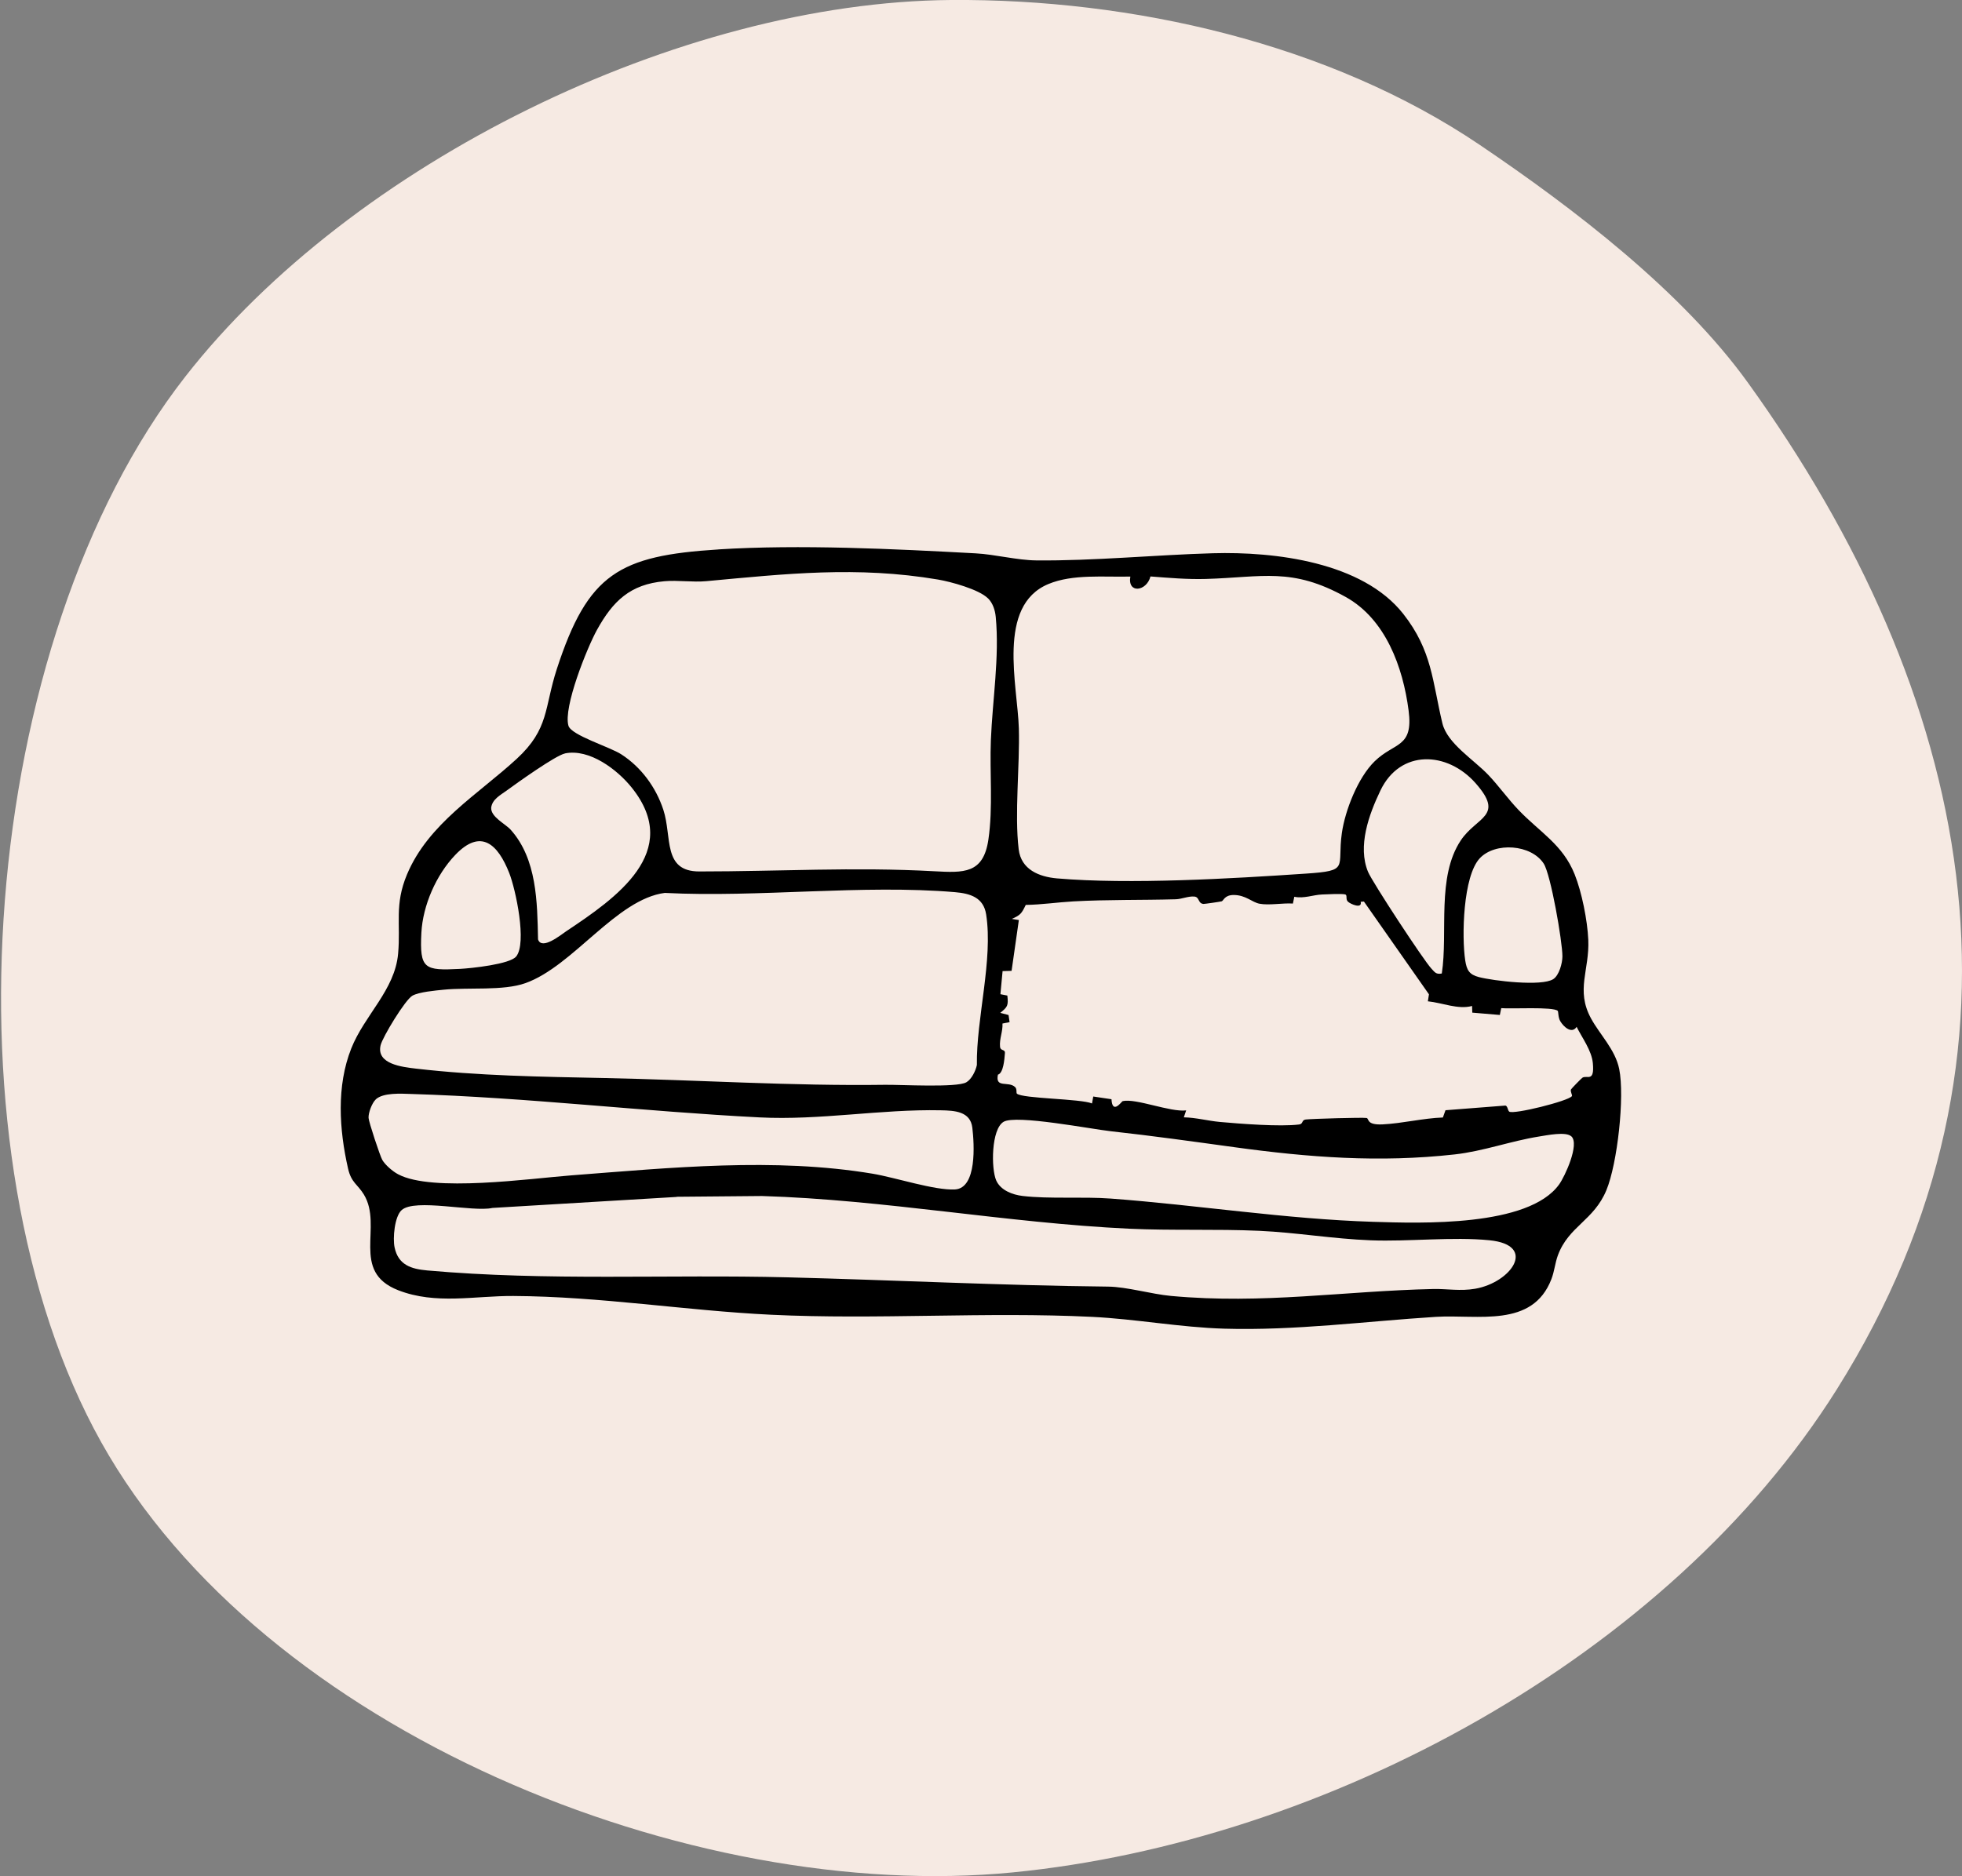
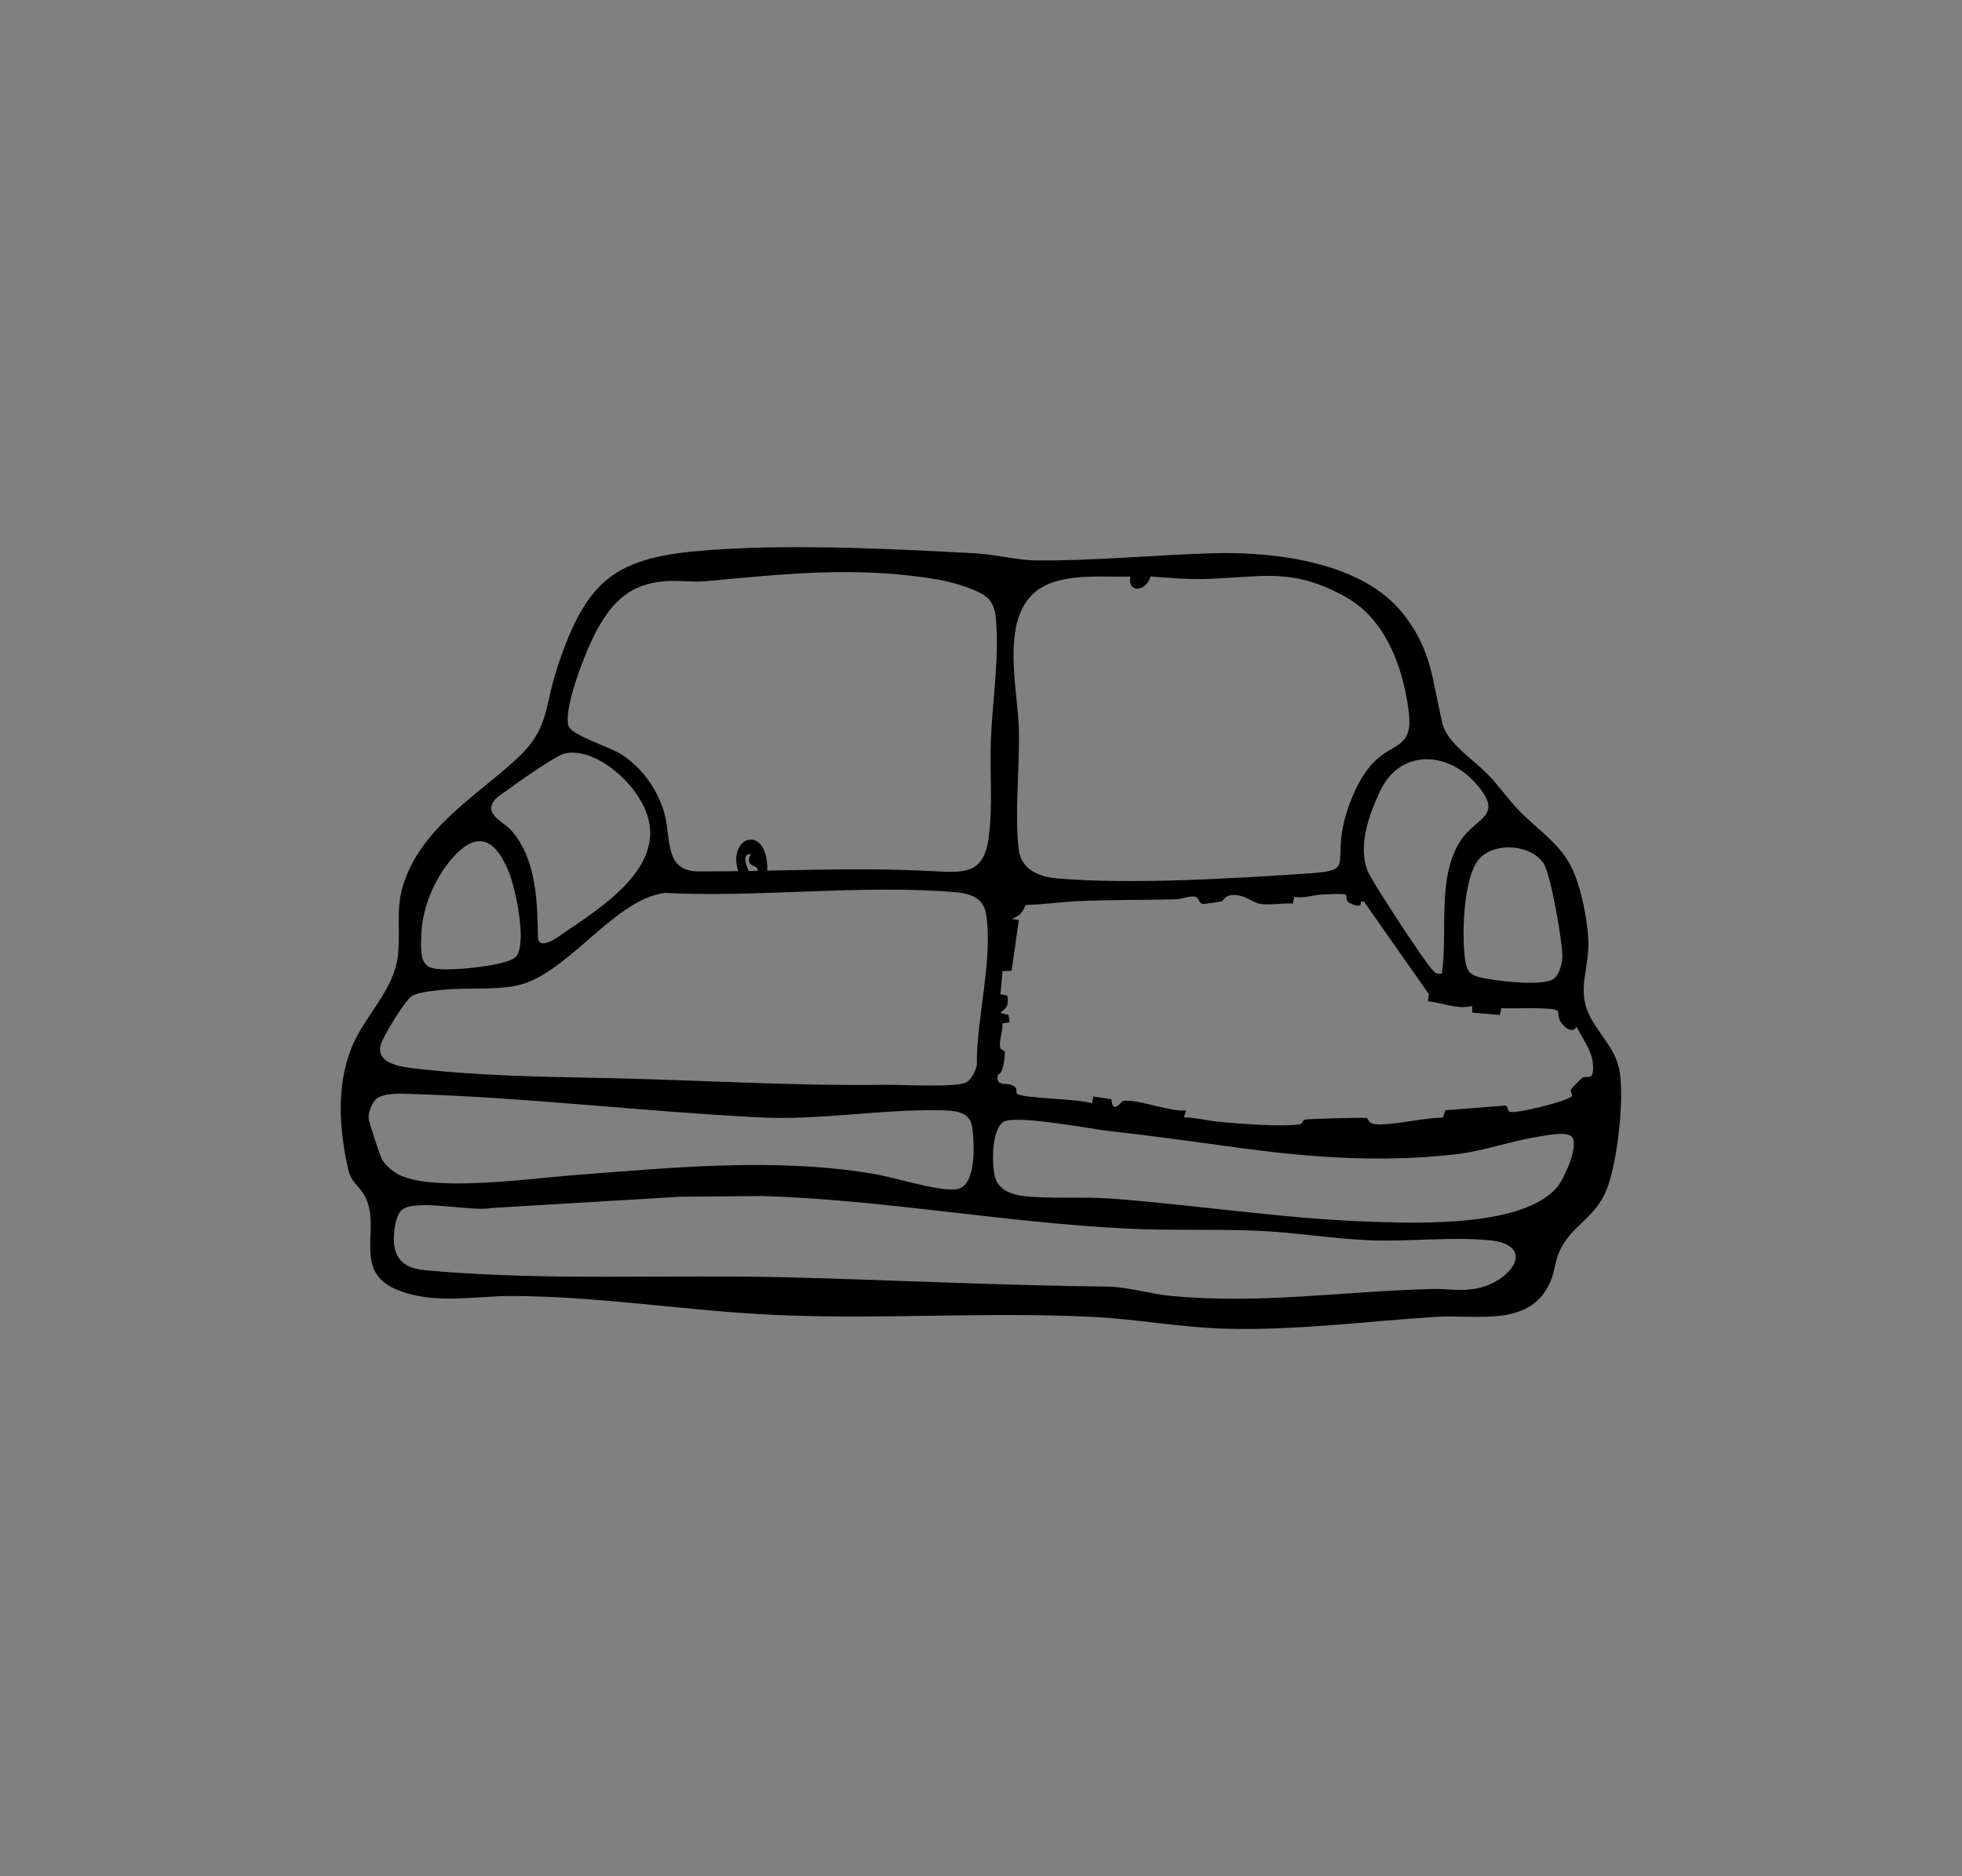
<svg xmlns="http://www.w3.org/2000/svg" id="Ebene_1" data-name="Ebene 1" viewBox="0 0 361.78 346.02">
  <rect x="0" y="0" width="361.78" height="346.02" fill="#808080" stroke="none" />
  <defs>
    <style>
      .cls-1 {
        fill: #f6eae3;
      }
    </style>
  </defs>
  <g>
    <path d="M141.02,163.93c-1.33,1.22-1.24-3.54-1.37-3.77-.31-.55-2.37-.46-1.2-2.65-2.32-.03.04,3.83,0,4.05-.26,1.44-2.03.11-2.38-1.04-1.82-6.04,4.83-8.48,5.39-1.11.06.82.01,4.09-.45,4.51Z" />
-     <path class="cls-1" d="M175.33,0c33.37-.25,69.83,7.99,97.57,26.75,17.26,11.67,37.27,26.96,49.44,43.88,41.04,57.01,55.75,122.94,16.35,185.63-31.08,49.46-94.34,83.42-151.93,89.08-59.27,5.82-138.23-25.92-168.09-79.33S-4.03,118.4,34.17,69.46C64.91,30.07,125.32.38,175.33,0Z" />
  </g>
  <path d="M132.49,101.33c14.96-.94,32.41-.09,47.44.73,3.53.19,7.59,1.26,11.13,1.3,10.46.11,22.05-1.02,32.57-1.32,11.48-.33,27.6,1.62,35.12,11.18,5.35,6.81,5.36,12.45,7.22,20.19.89,3.71,5.78,6.69,8.47,9.52,1.86,1.95,3.68,4.49,5.55,6.44,3.93,4.12,8.17,6.38,10.37,11.9,1.32,3.3,2.35,8.49,2.51,12.05.25,5.6-2.35,9.25.49,14.49,1.66,3.06,4.47,5.74,5.21,9.35,1.04,5.12-.33,17.45-2.36,22.35-2.33,5.63-6.96,6.63-8.95,12.03-.52,1.42-.64,2.96-1.19,4.38-3.5,9.08-13.58,6.48-21.31,6.96-12.96.82-25.96,2.56-39,2.18-8.15-.24-16.29-1.78-24.39-2.18-19.6-.96-39.62.55-59.18-.39-15.78-.76-31.43-3.37-47.54-3.46-7.17-.04-14.28,1.64-21.22-1.06-8.89-3.47-2.76-11.75-6.33-17.65-1.14-1.88-2.33-2.18-2.92-4.79-1.64-7.21-2.16-15.2.59-22.15,2.44-6.16,8.04-10.76,8.64-17.48.5-5.54-.71-9.01,1.64-14.62,3.93-9.38,13.12-14.77,20.23-21.32,6.02-5.55,5.05-9.36,7.4-16.58,5.73-17.58,11.47-20.89,29.79-22.04ZM182.15,110.34c-1.65-1.64-6.83-3.05-9.19-3.45-14.94-2.52-28.02-1.06-42.74.3-2.48.23-5.21-.21-7.7.01-6.32.56-9.51,3.67-12.44,8.97-1.82,3.29-6.26,14.32-5.26,17.69.52,1.76,7.63,3.9,9.73,5.26,3.69,2.38,6.4,6.09,7.76,10.22,1.65,5.01-.18,11.39,6.63,11.39,14.72,0,28.51-.85,43.29-.04,5.5.3,9.09.48,10.02-5.82.88-5.96.22-12.38.46-18.38.3-7.42,1.6-15.28.9-22.69-.12-1.26-.53-2.56-1.45-3.47ZM208.43,106.34c-4.83.13-10.6-.51-15.12,1.38-9.59,4-5.66,18.74-5.44,26.64.19,6.9-.82,15.74-.03,22.29.45,3.73,3.75,5.07,7.07,5.36,13.43,1.15,32.21.04,45.87-.88,8.19-.55,5.74-1.07,6.65-7.48.6-4.2,2.97-10.23,6.04-13.23,3.66-3.58,7.17-2.42,6.27-9.36-1.04-8.04-4.25-16.86-11.59-20.95-9.95-5.53-15.32-3.64-25.78-3.33-3.44.1-6.82-.2-10.23-.46-.71,2.77-4.26,3.23-3.71.02ZM104.17,138.97c-1.73.36-8.85,5.45-10.73,6.83-1.15.84-2.67,1.6-2.87,3.17-.09,1.72,2.62,2.97,3.6,4.07,4.84,5.4,4.9,13.37,5.04,20.22.68,2.07,4.25-.87,5.21-1.51,9.11-6.07,21.55-14.63,12.08-26.47-2.67-3.34-7.81-7.25-12.34-6.32ZM265.86,179.54c1.17-7.61-1-17.78,3.5-24.54,2.94-4.41,8.16-4.41,2.72-10.56-5.21-5.89-13.87-6.28-17.53,1.34-2.15,4.47-4.25,10.32-2.29,15.03.78,1.88,10.3,16.4,11.7,17.86.62.65.82,1.08,1.9.88ZM95.17,176.43c2.04-2.5-.08-12.39-1.27-15.41-2.08-5.28-5.2-8.33-9.97-3.32-3.5,3.67-5.96,9.27-6.23,14.33-.35,6.74.56,7,7.11,6.67,2.12-.11,9.21-.86,10.36-2.28ZM272.87,158.29c-3.11,3.31-3.36,14.46-2.69,18.86.27,1.75.73,2.6,2.51,3.06,2.69.7,11.58,1.76,13.72.38,1.09-.7,1.69-2.95,1.69-4.21,0-2.71-2.14-15.08-3.45-17.1-2.31-3.56-8.95-4-11.78-.99ZM122.63,164.68c-8.96,1.13-16.94,13.52-25.75,16.65-4.1,1.46-10.54.75-15.08,1.21-1.55.16-4.5.41-5.75,1.1-1.33.74-5.51,7.63-5.87,9.15-.82,3.47,3.98,4,6.48,4.3,11.54,1.34,23.14,1.5,34.69,1.74,17.33.35,34.61,1.49,51.86,1.25,2.91-.04,13.18.56,14.97-.46.97-.55,1.73-2.12,1.95-3.19-.12-8.59,3.01-19.39,1.71-27.77-.48-3.14-2.95-3.87-5.74-4.11-17.02-1.45-36.22,1.02-53.47.14ZM238.41,166.65c-1.87-.13-4.4.37-6.17.03-1.37-.26-2.53-1.6-4.74-1.61-1.74,0-1.86,1.06-2.24,1.17-.29.08-3.13.49-3.34.48-1.07-.09-.69-1.27-1.7-1.36-1.1-.1-2.27.46-3.41.5-6.3.18-12.61.04-18.89.39-2.89.16-5.86.61-8.78.65-.75,1.57-.96,1.87-2.56,2.58l1.29.21-1.34,9.37-1.66.05-.4,4.26,1.28.25c.21,1.88.02,2.11-1.31,3.19l1.53.4.19,1.31-1.31.26c.09,1.44-.59,2.81-.45,4.26.08.87.96.41.9,1.2-.09,1.18-.28,3.68-1.29,3.97-.53,2.56,1.92,1.13,3.16,2.28.41.38.17,1.06.34,1.22,1.04.93,11.77.93,13.85,1.81l.23-1.28,3.36.5c.17,2.92,1.89.39,2.06.35,2.43-.56,8.77,2.07,11.71,1.71l-.43,1.28c2.22.04,4.46.65,6.65.85,3.77.34,11.07.91,14.6.47.82-.1.41-.82,1.23-.92,1.14-.14,10.5-.4,11.21-.28.53.09-.13,1.33,2.98,1.18,3.64-.18,7.44-1.14,11.1-1.27l.48-1.34,11.05-.86c.43.09.42.92.71,1.12.82.56,10.91-1.95,11.55-2.86.13-.18-.33-.83-.17-1.23.06-.14,1.91-2.04,2.11-2.17.85-.53,2.26.93,1.92-2.69-.22-2.34-1.98-4.66-2.99-6.69-.89,1.37-2.39.02-3.02-1.05-.41-.69-.33-1.76-.46-1.89-.77-.82-8.78-.33-10.42-.51l-.26,1.26-5.08-.43-.04-1.23c-2.56.71-5.52-.6-8.15-.86l.2-1.29-11.99-17.11-.6.05c.32,1.36-1.84.44-2.34-.02s-.06-1.22-.51-1.34c-.61-.17-3.36-.03-4.28.01-1.66.07-3.33.79-5.11.42l-.26,1.27ZM69.28,202.79c-.68.63-1.37,2.45-1.32,3.39.04.76,2.11,7.02,2.53,7.75.55.95,1.93,2.13,2.92,2.65,6.28,3.36,24.38.78,31.95.2,18.27-1.4,37.38-3.34,55.57-.3,4.13.69,11.43,3.1,15.15,2.9,4.09-.22,3.57-8.38,3.21-11.39s-3.24-3.16-5.81-3.21c-11.09-.23-22.26,1.88-33.43,1.31-21.37-1.08-42.8-3.67-64.25-4.32-1.85-.06-5.14-.28-6.53,1.01ZM289.76,209.61c-.98-.97-4.57-.21-5.99.01-5.21.83-10.24,2.71-15.55,3.3-13.9,1.55-26.92.55-40.65-1.34-7.66-1.05-15.04-2.09-22.77-2.94-3.64-.4-17.45-3.09-19.74-1.74s-2.33,8.65-1.36,10.83c.81,1.81,3,2.63,4.86,2.85,4.92.58,11.1.1,16.23.48,16.11,1.2,32.29,3.79,48.42,4.29,8.75.27,28.63.97,34.28-6.89,1.09-1.52,3.78-7.38,2.28-8.86ZM124.77,220.76l-33.97,2.03c-3.64.81-14.29-1.81-16.74.4-1.31,1.18-1.66,5.18-1.3,6.88.68,3.23,3.03,3.98,6.03,4.25,22.13,1.97,44.28.71,66.44,1.27,19.66.5,39.51,1.51,59.1,1.71,3.46.04,8,1.39,11.6,1.72,17.12,1.57,31.69-.91,48.42-1.28,2.41-.05,4.95.43,7.68-.05,6.62-1.15,11.53-8.05,2.61-8.94-6.79-.68-14.87.28-21.87.01s-13.73-1.44-20.54-1.75c-7.98-.36-16.07-.02-24.04-.39-22.63-1.07-45.05-5.34-67.68-6.03l-15.75.14Z" />
</svg>